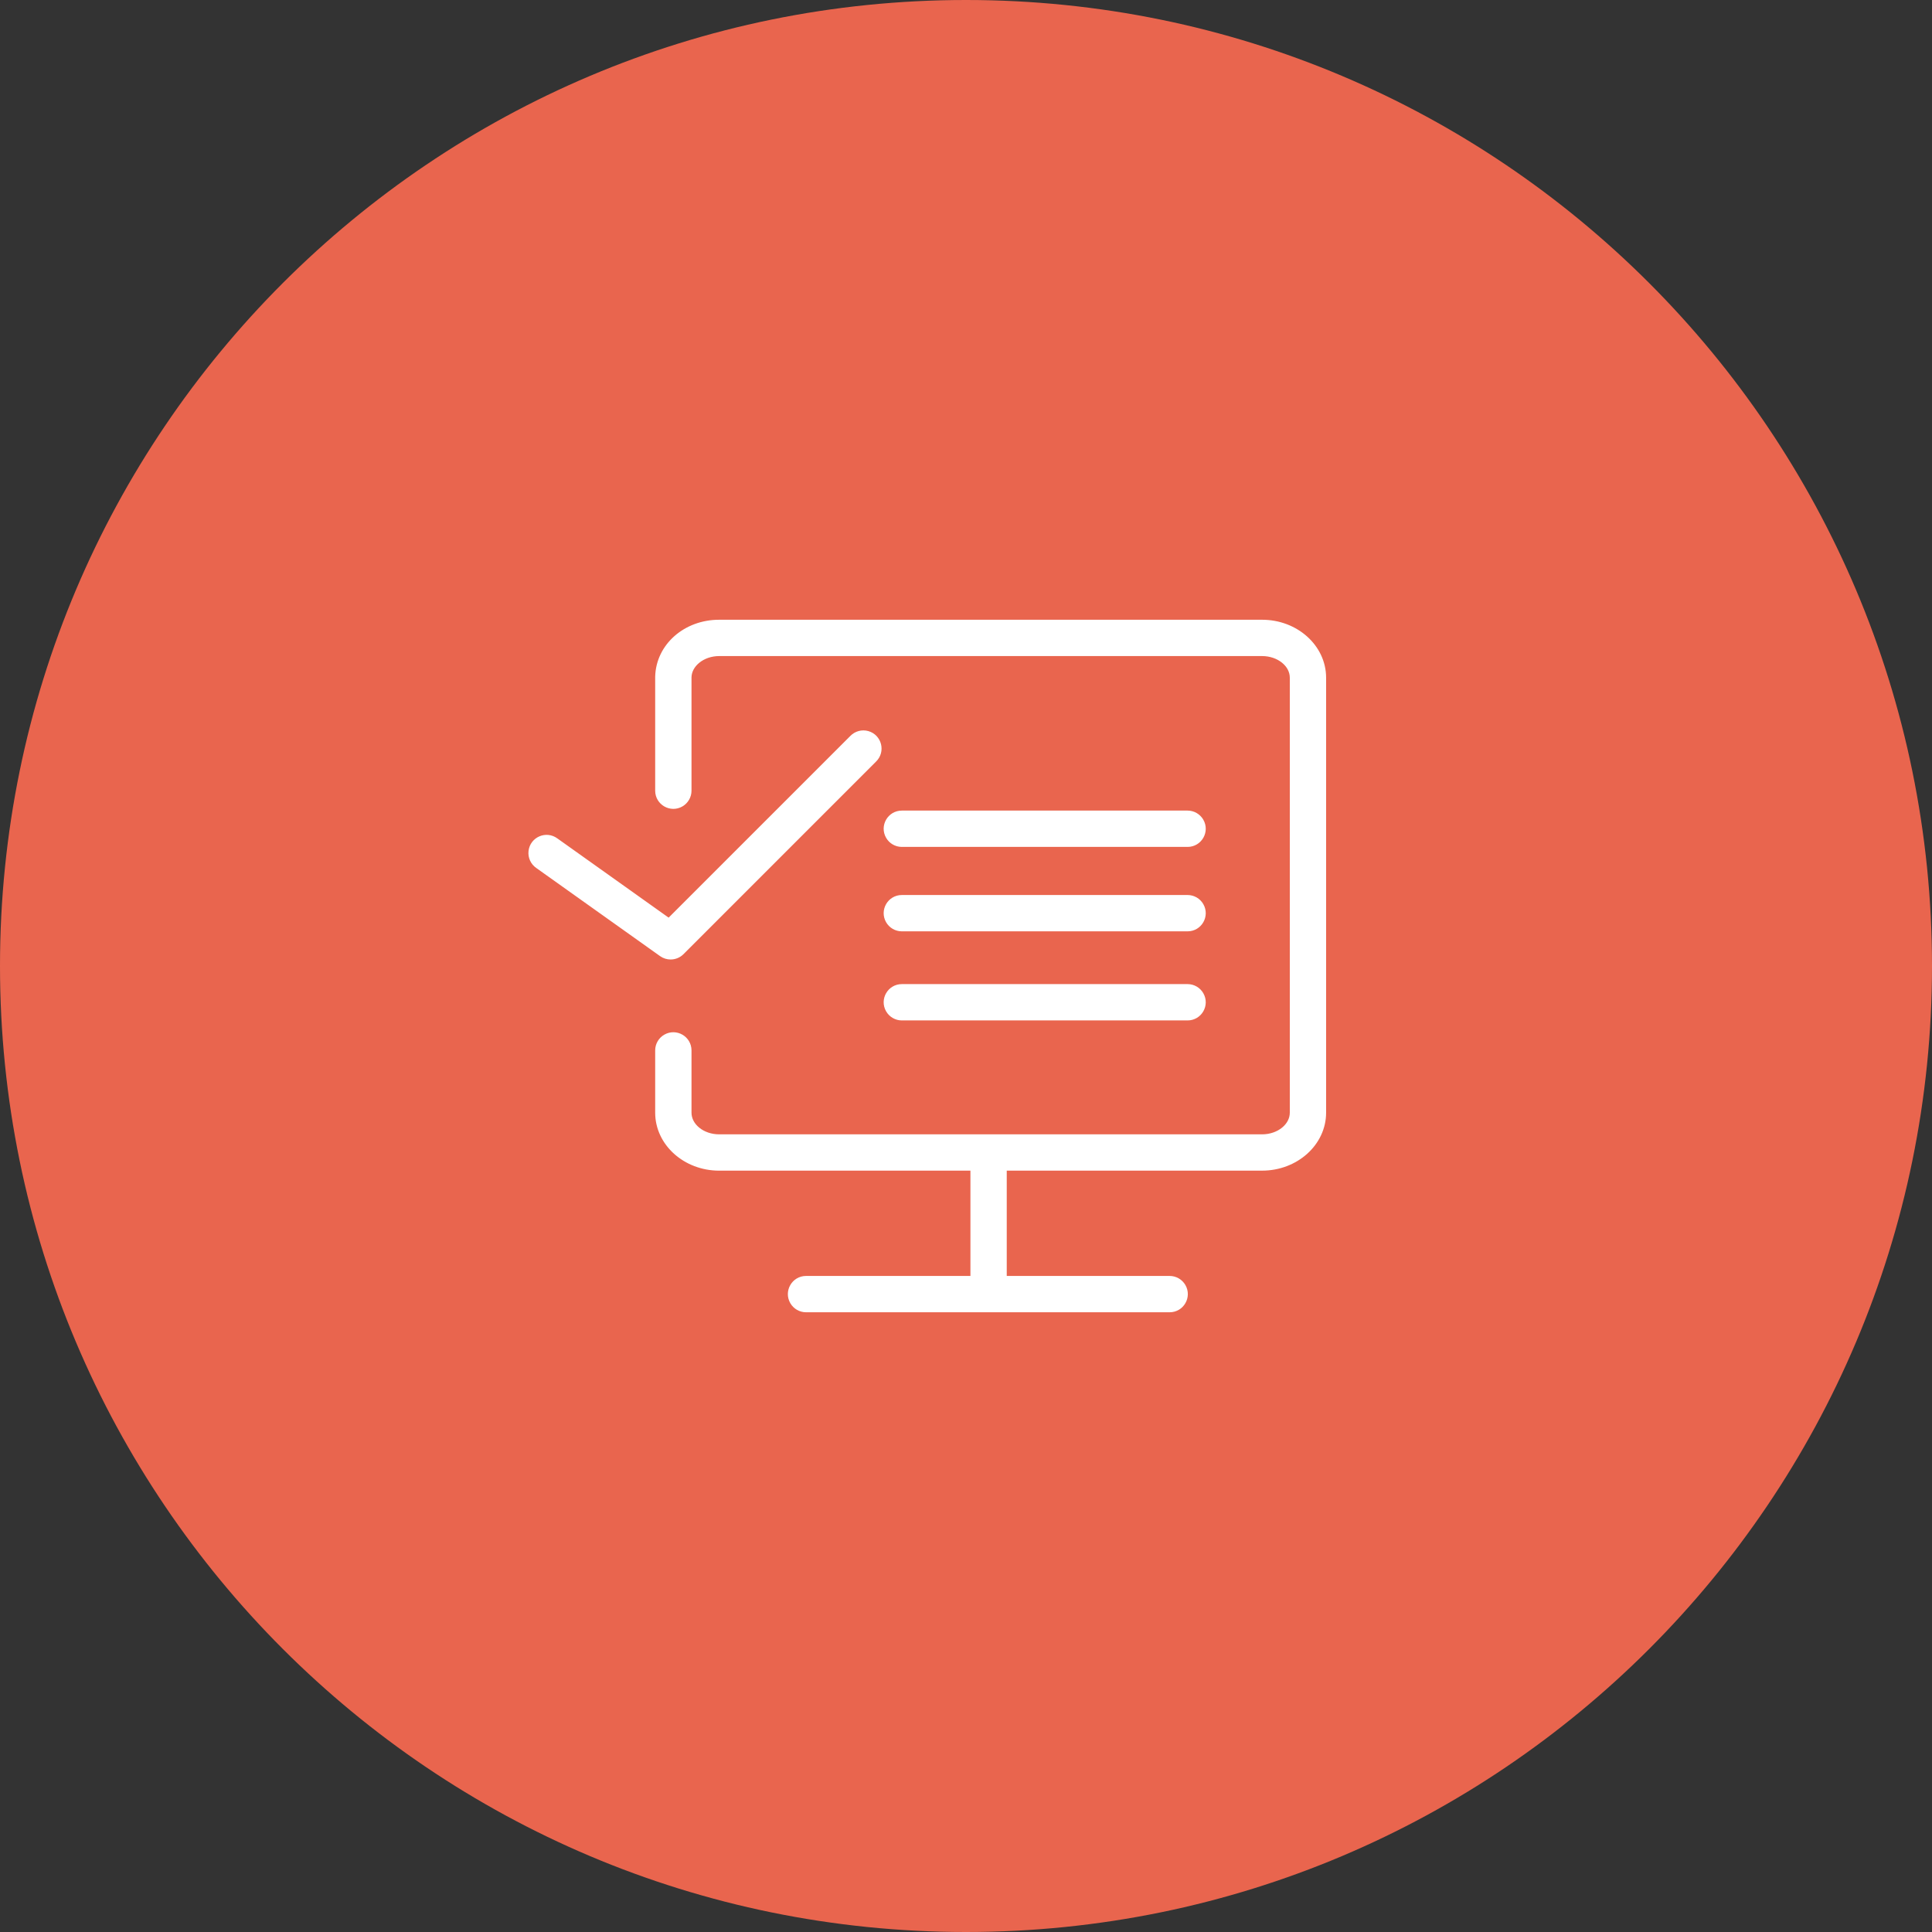
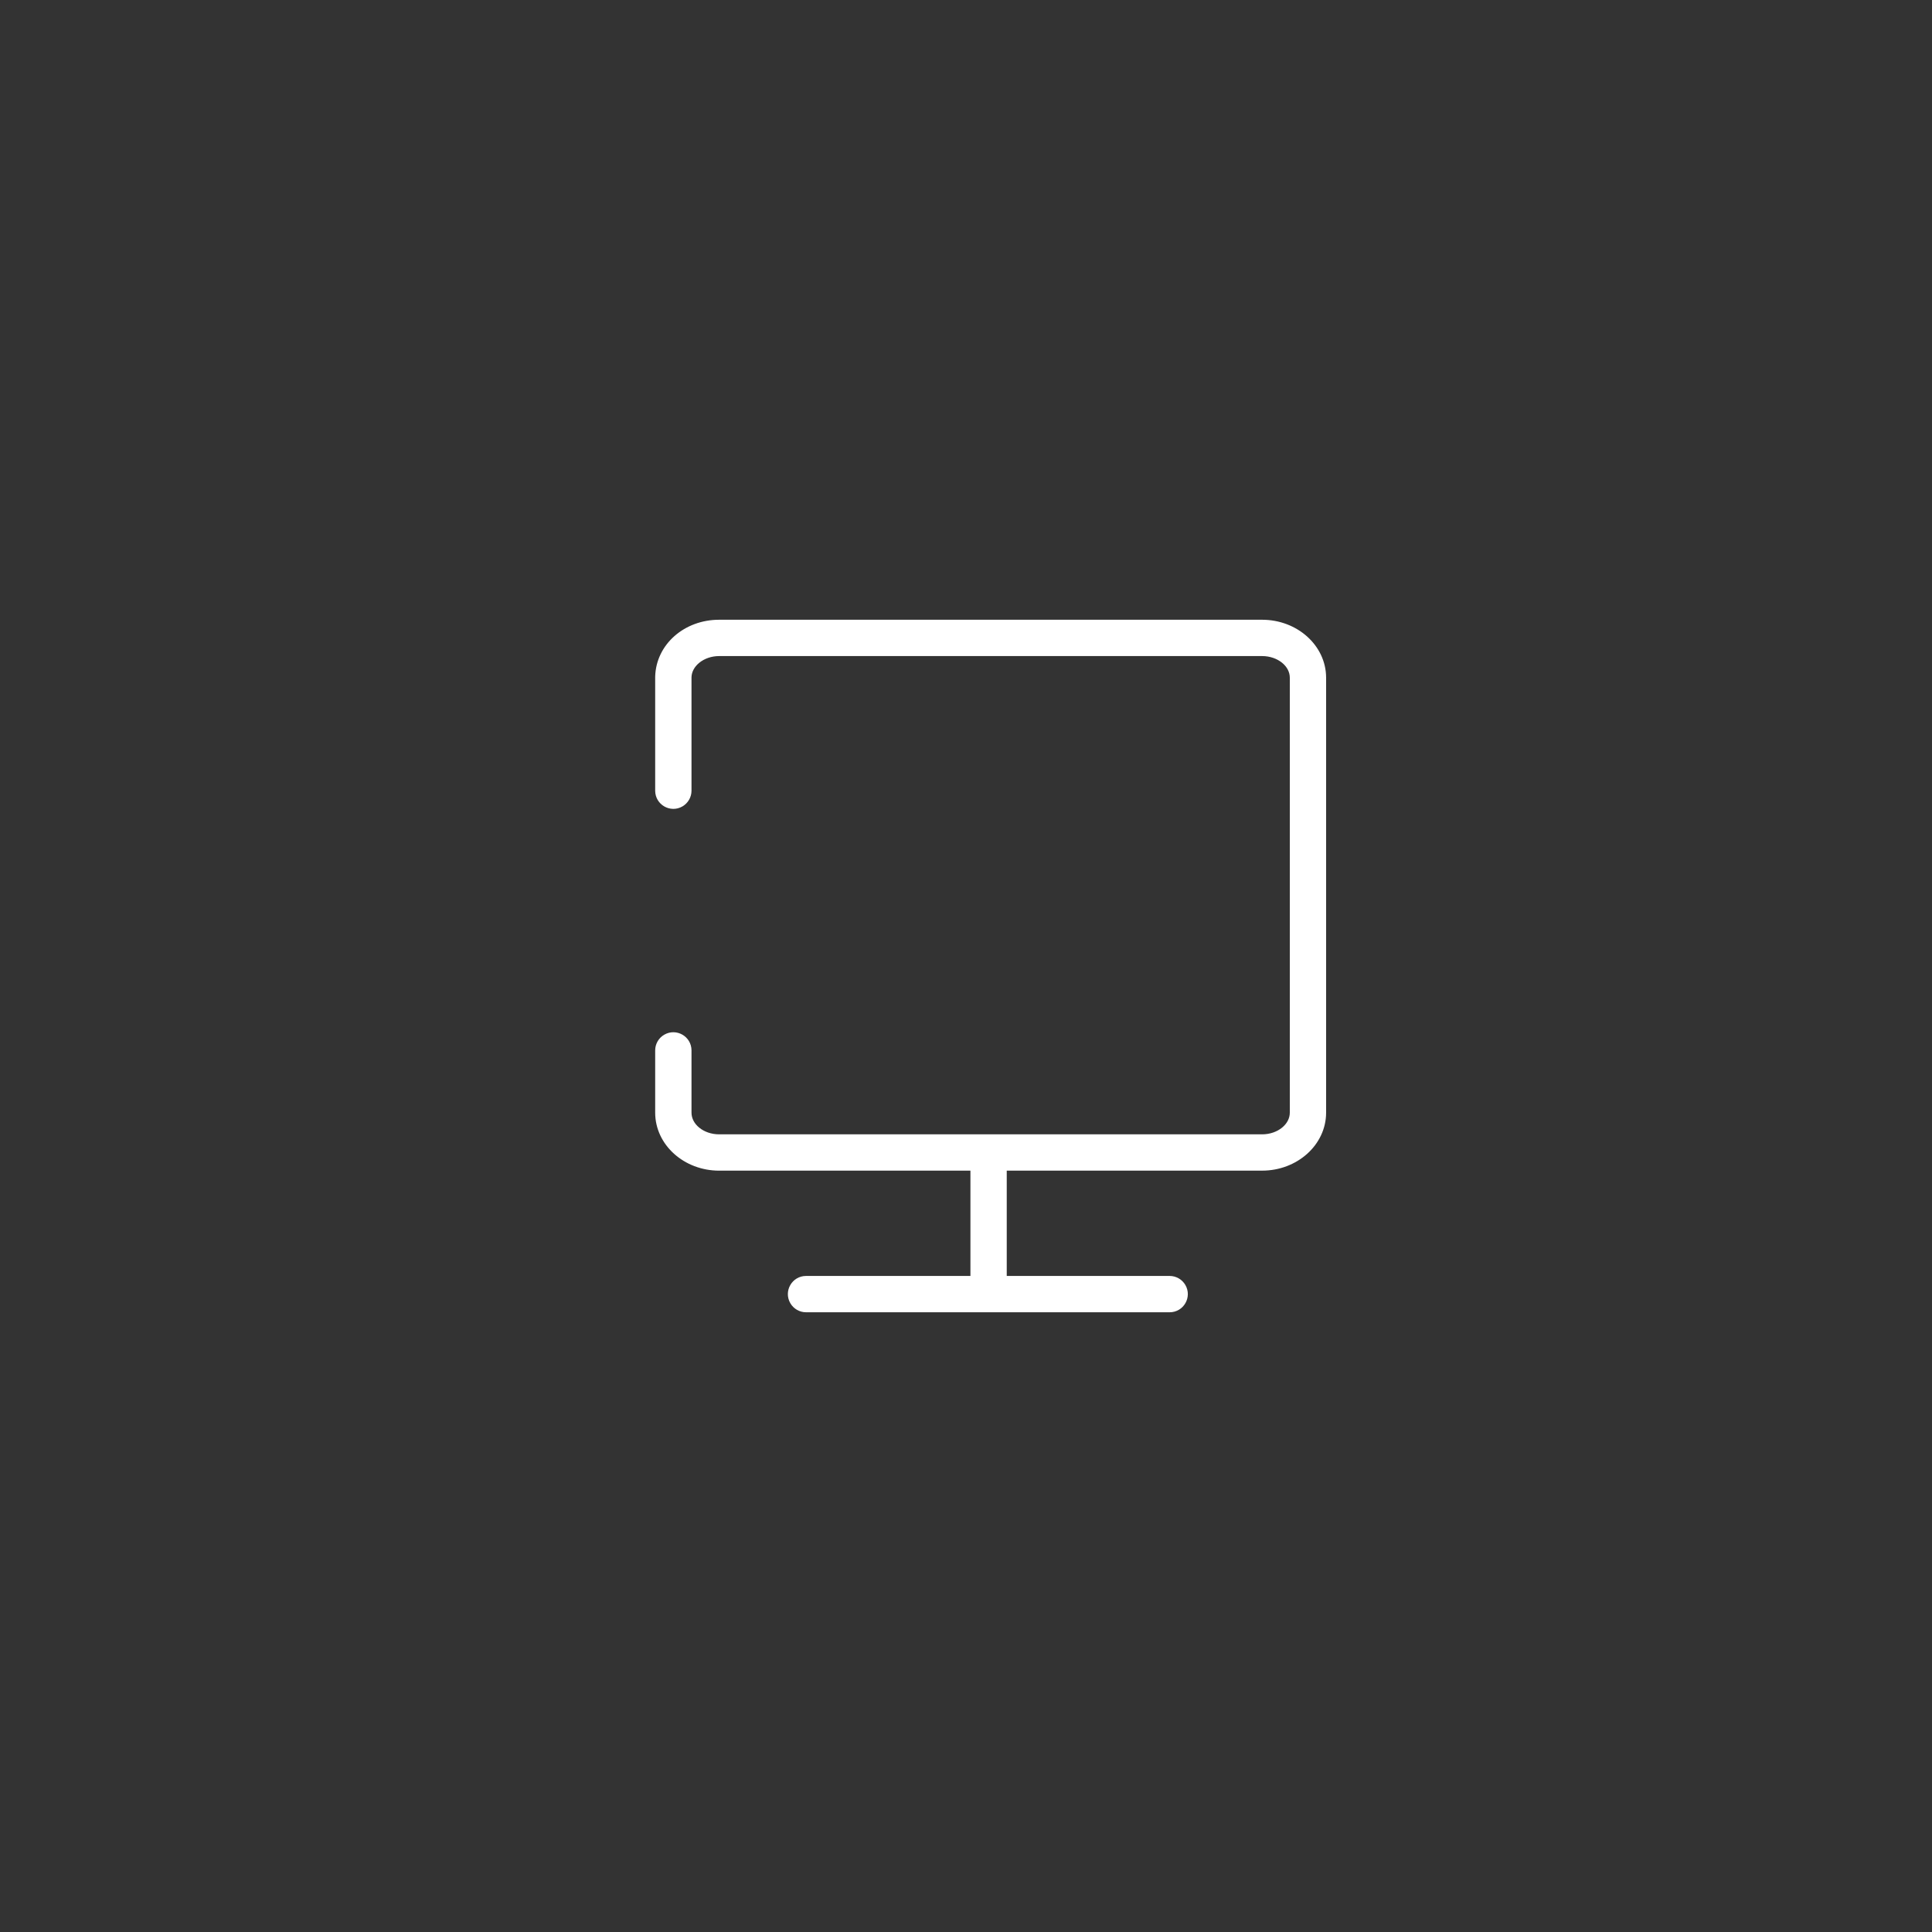
<svg xmlns="http://www.w3.org/2000/svg" viewBox="0 0 100.00 100.00" data-guides="{&quot;vertical&quot;:[],&quot;horizontal&quot;:[]}">
  <rect x="0" y="0" width="100.00" height="100.00" fill="#333333" stroke="none" />
  <defs />
-   <path color="rgb(51, 51, 51)" fill-rule="evenodd" fill="#e9654e" x="0" y="0" width="100" height="100" rx="50" ry="50" id="tSvg3a9e0516ae" title="Rectangle 1" fill-opacity="1" stroke="none" stroke-opacity="1" d="M0 50C0 22.386 22.386 0 50 0H50C77.614 0 100 22.386 100 50H100C100 77.614 77.614 100 50 100H50C22.386 100 0 77.614 0 50Z" style="transform-origin: 50px 50px;" />
  <path fill="#ffffff" stroke="#ffffff" fill-opacity="1" stroke-width="0.5" stroke-opacity="1" color="rgb(51, 51, 51)" fill-rule="evenodd" id="tSvg16f8782d143" title="Path 1" d="M65.326 32.328C55.959 32.328 46.591 32.328 37.223 32.328C35.545 32.328 34.2 33.508 34.162 35.032C34.162 36.996 34.162 38.961 34.162 40.926C34.162 41.457 34.737 41.789 35.197 41.524C35.41 41.4 35.542 41.173 35.542 40.926C35.542 38.967 35.542 37.008 35.542 35.049C35.561 34.309 36.315 33.708 37.223 33.708C46.591 33.708 55.959 33.708 65.326 33.708C66.255 33.708 67.01 34.322 67.01 35.077C67.01 42.582 67.01 50.087 67.01 57.592C67.01 58.348 66.254 58.963 65.326 58.963C55.959 58.963 46.591 58.963 37.223 58.963C36.296 58.963 35.542 58.348 35.542 57.592C35.542 56.518 35.542 55.444 35.542 54.369C35.542 53.838 34.967 53.506 34.507 53.772C34.293 53.895 34.162 54.123 34.162 54.369C34.162 55.444 34.162 56.518 34.162 57.592C34.162 59.109 35.535 60.343 37.223 60.343C41.642 60.343 46.061 60.343 50.479 60.343C50.479 62.326 50.479 64.309 50.479 66.293C47.56 66.293 44.64 66.293 41.721 66.293C41.189 66.293 40.857 66.868 41.123 67.328C41.246 67.541 41.474 67.673 41.721 67.673C47.994 67.673 54.267 67.673 60.541 67.673C61.072 67.673 61.404 67.098 61.139 66.638C61.015 66.424 60.788 66.293 60.541 66.293C57.647 66.293 54.753 66.293 51.859 66.293C51.859 64.309 51.859 62.326 51.859 60.342C56.348 60.342 60.837 60.342 65.326 60.342C67.016 60.342 68.389 59.108 68.389 57.592C68.389 50.087 68.389 42.582 68.389 35.077C68.389 33.561 67.016 32.328 65.326 32.328Z" />
-   <path fill="#ffffff" stroke="#ffffff" fill-opacity="1" stroke-width="0.5" stroke-opacity="1" color="rgb(51, 51, 51)" fill-rule="evenodd" id="tSvg156d9059316" title="Path 2" d="M46.679 43.586C51.609 43.586 56.539 43.586 61.469 43.586C62 43.586 62.332 43.011 62.066 42.551C61.943 42.338 61.715 42.206 61.469 42.206C56.539 42.206 51.609 42.206 46.679 42.206C46.148 42.206 45.816 42.781 46.082 43.241C46.205 43.455 46.433 43.586 46.679 43.586ZM46.679 47.956C51.609 47.956 56.539 47.956 61.469 47.956C62 47.956 62.332 47.381 62.066 46.921C61.943 46.707 61.715 46.576 61.469 46.576C56.539 46.576 51.609 46.576 46.679 46.576C46.148 46.576 45.816 47.151 46.082 47.611C46.205 47.824 46.433 47.956 46.679 47.956ZM46.679 52.567C51.609 52.567 56.539 52.567 61.469 52.567C62 52.567 62.332 51.992 62.066 51.532C61.943 51.318 61.715 51.187 61.469 51.187C56.539 51.187 51.609 51.187 46.679 51.187C46.148 51.187 45.816 51.762 46.082 52.222C46.205 52.435 46.433 52.567 46.679 52.567ZM34.711 49.413C34.889 49.413 35.066 49.345 35.199 49.212C38.522 45.888 41.845 42.565 45.168 39.242C45.55 38.873 45.39 38.229 44.879 38.082C44.634 38.012 44.37 38.083 44.193 38.266C41.007 41.452 37.822 44.638 34.636 47.823C32.658 46.415 30.679 45.006 28.701 43.598C28.273 43.282 27.665 43.548 27.605 44.075C27.577 44.329 27.69 44.578 27.901 44.722C30.038 46.243 32.175 47.764 34.312 49.286C34.432 49.372 34.572 49.413 34.711 49.413Z" />
</svg>